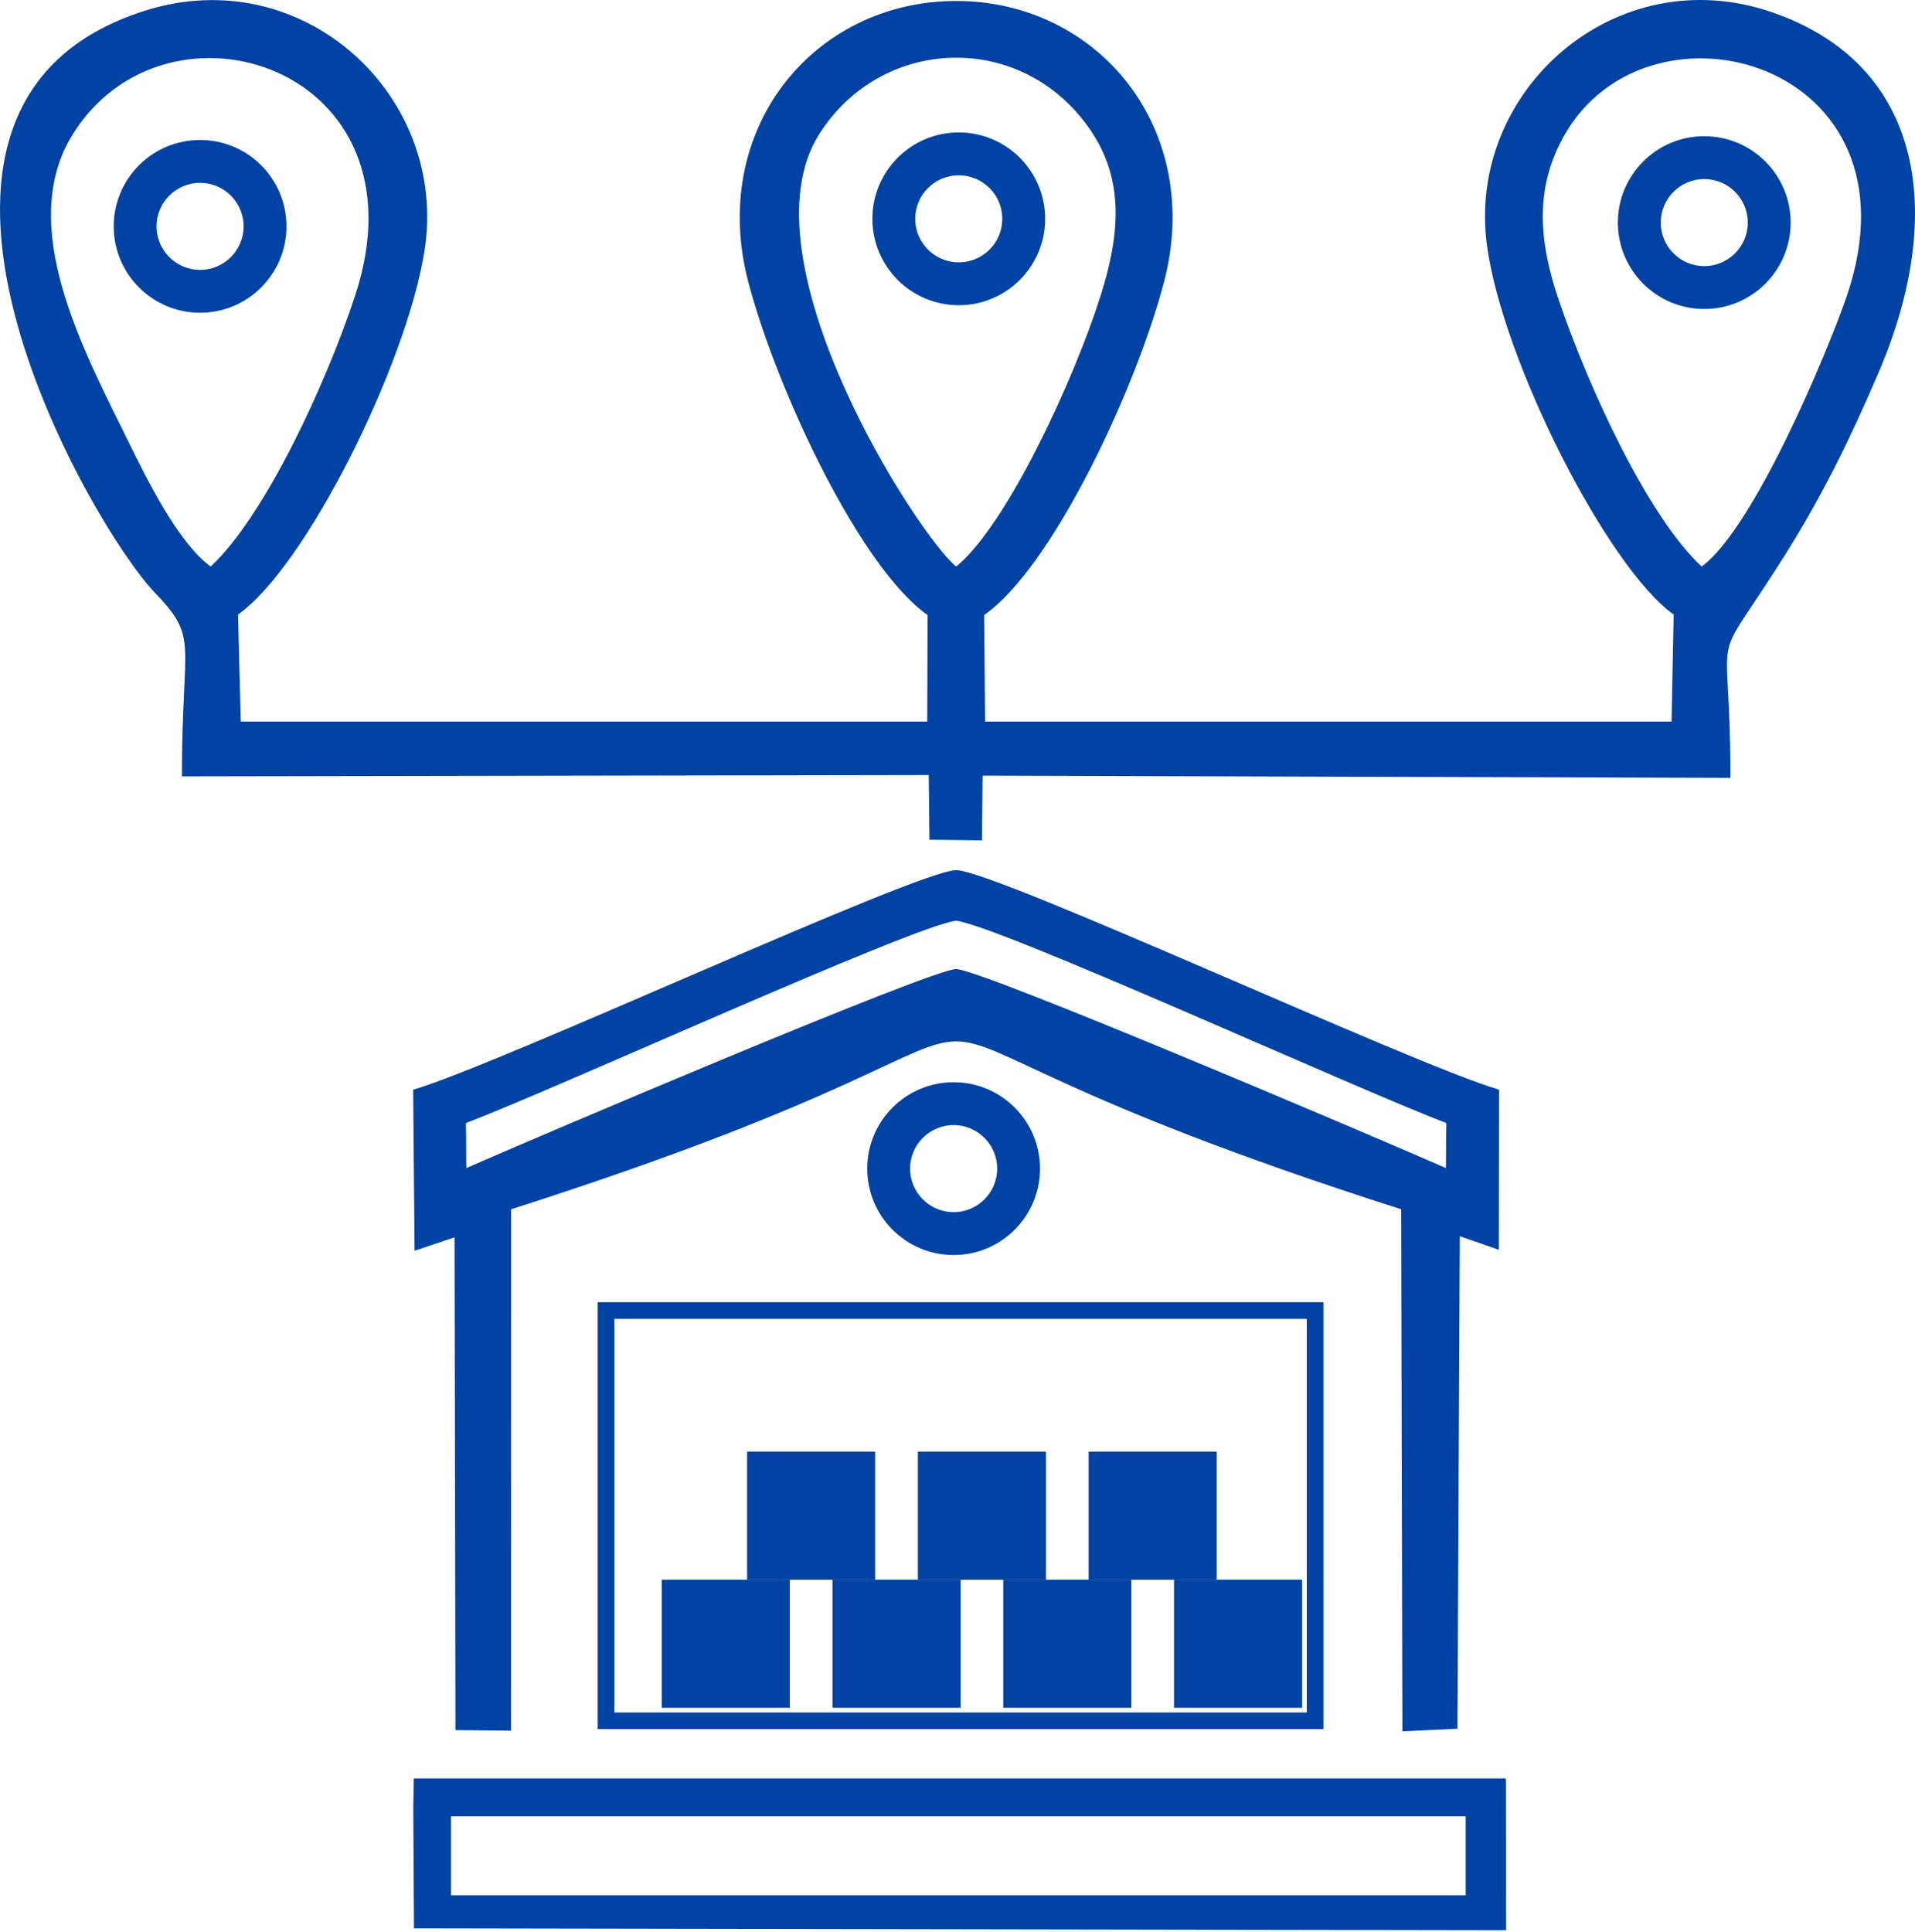
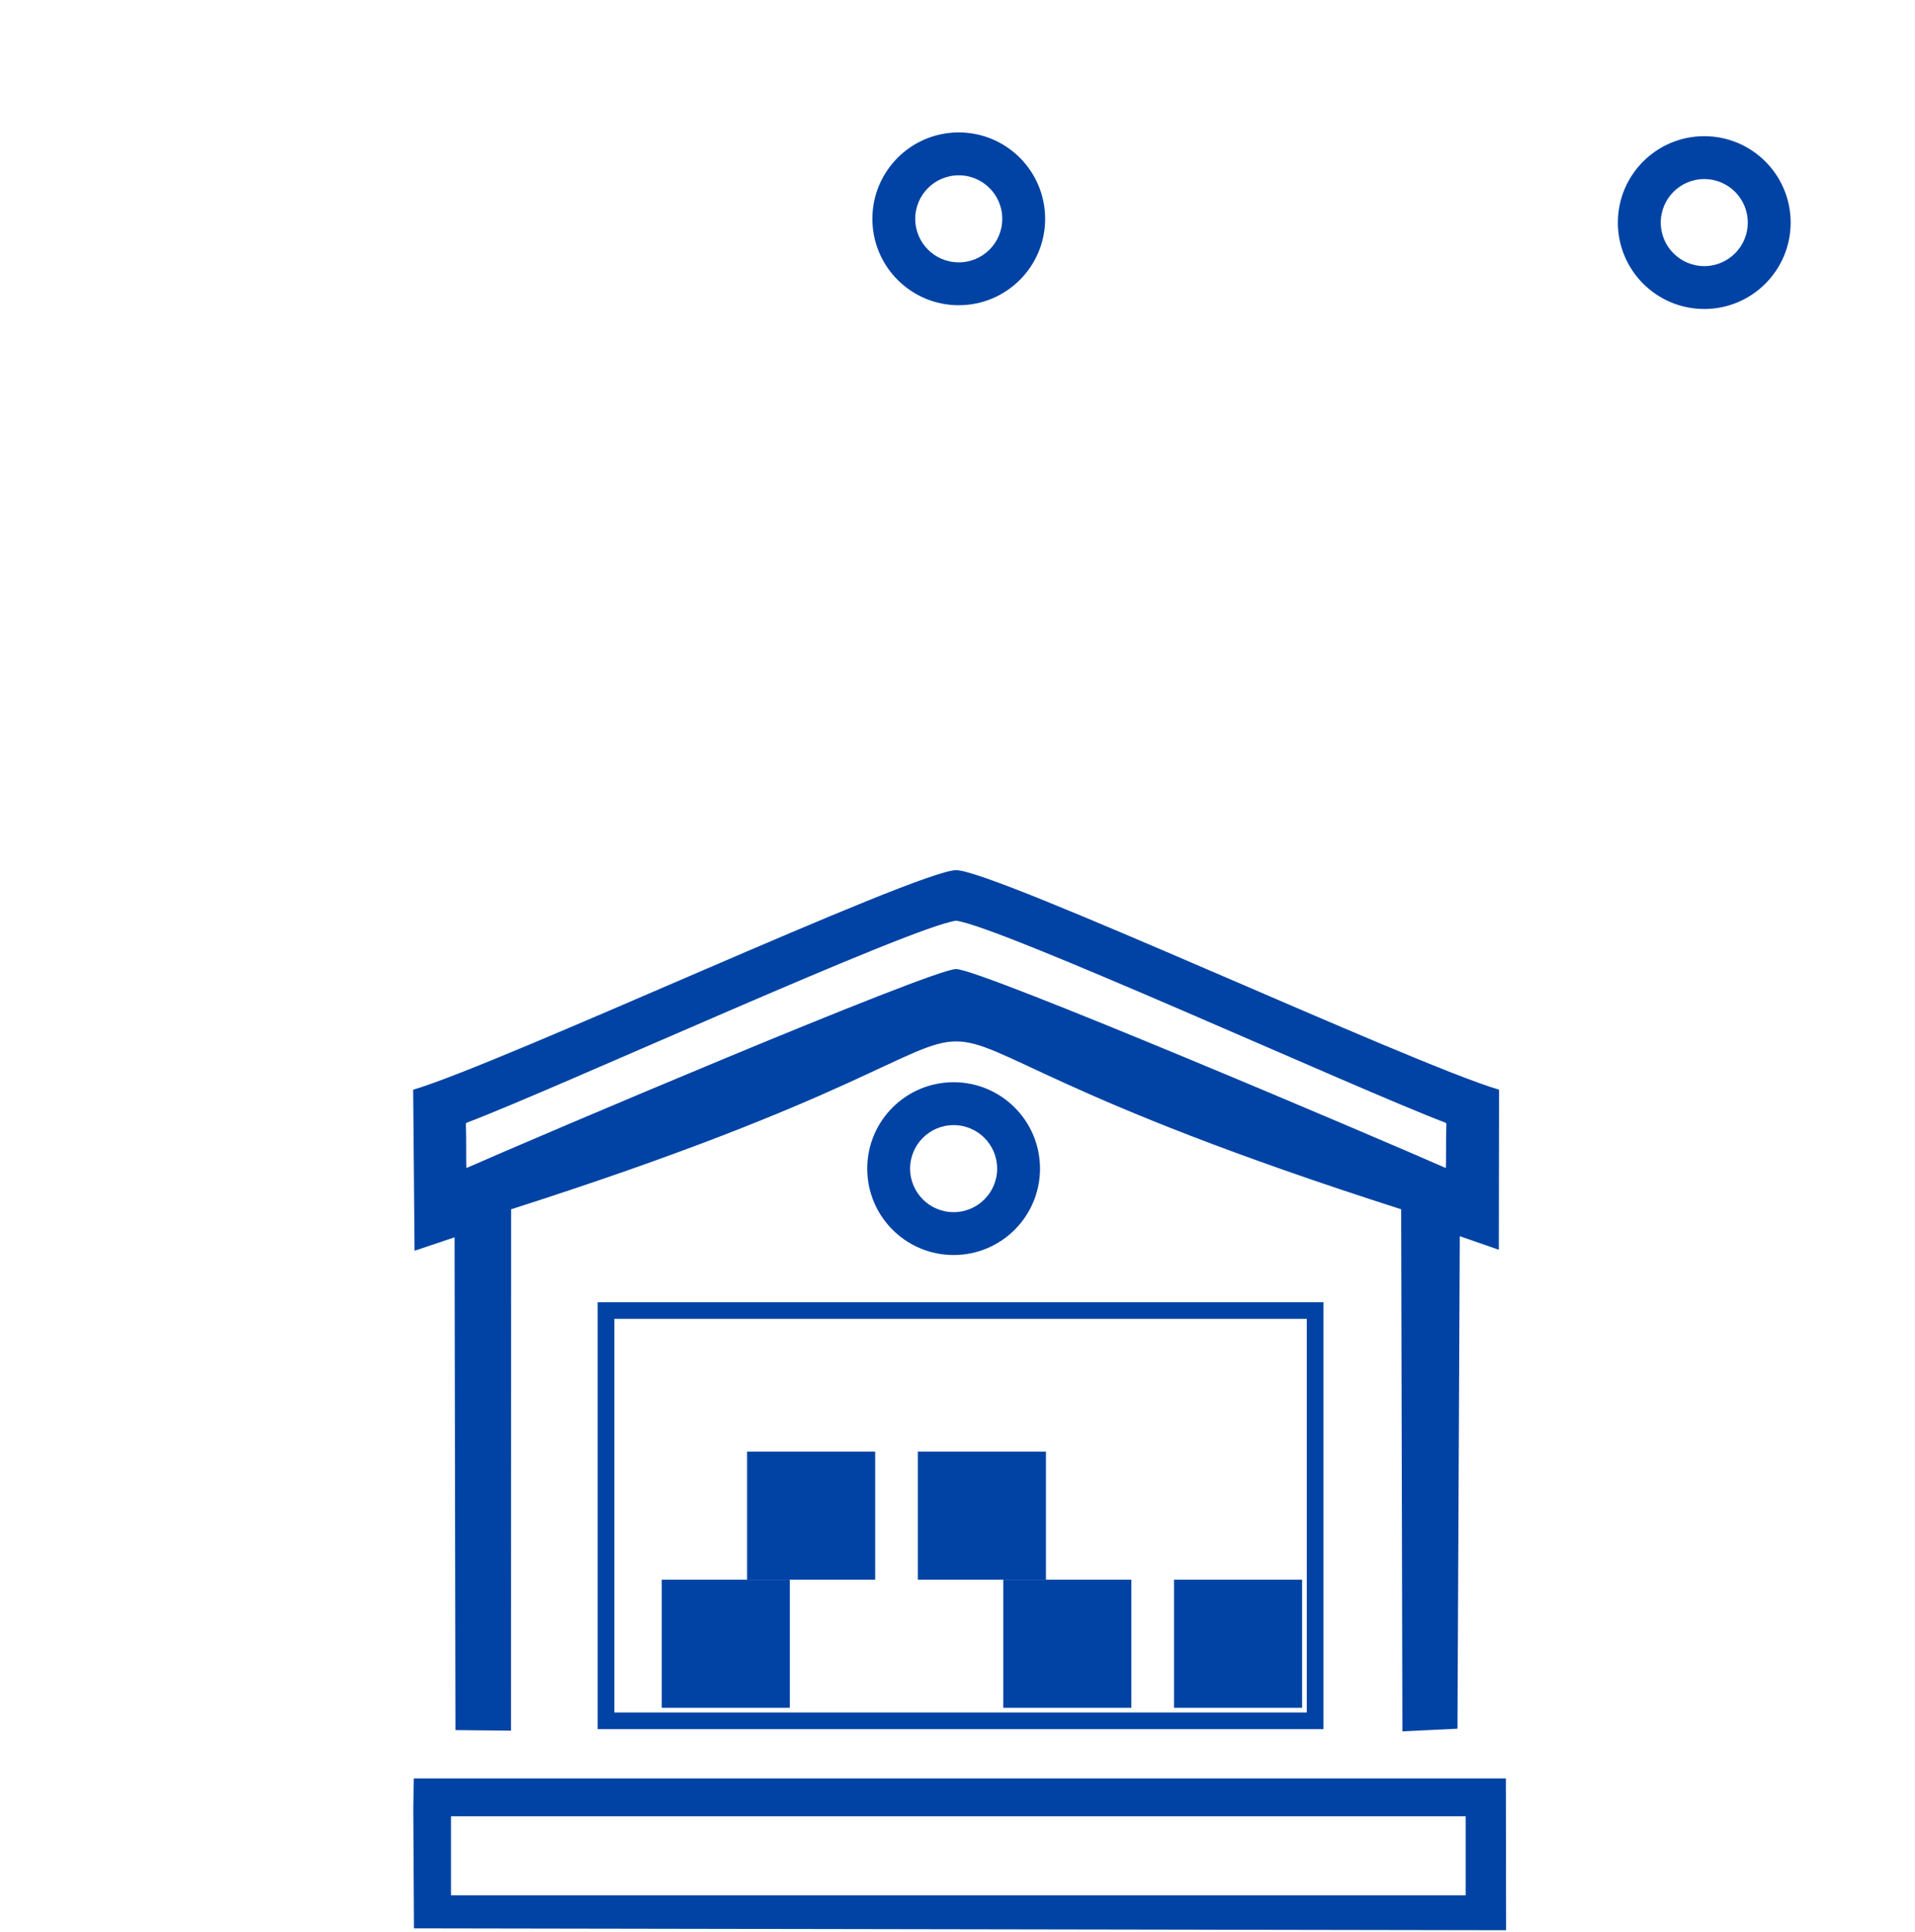
<svg xmlns="http://www.w3.org/2000/svg" width="115" height="116" viewBox="0 0 115 116" fill="none">
-   <path fill-rule="evenodd" clip-rule="evenodd" d="M57.42 34.02C55.079 32.107 44.456 15.584 49.184 8.074C52.918 2.142 61.386 1.814 65.477 7.802C67.531 10.808 67.258 14.076 66.095 17.754C64.509 22.771 60.479 31.521 57.42 34.021V34.02ZM102.189 34.018C98.956 31.03 95.409 23.294 93.624 18.07C92.432 14.582 92.1 11.342 93.964 8.086C99.067 -0.822 115.692 3.713 110.903 17.776C109.813 20.975 105.349 31.717 102.189 34.017V34.018ZM12.651 34.018C10.698 32.596 8.823 28.776 7.759 26.613C5.019 21.042 0.934 13.552 4.385 8.04C10.039 -0.991 25.833 4.019 21.331 17.733C19.581 23.063 15.888 31.025 12.651 34.017V34.018ZM10.922 46.62L55.773 46.54L55.814 50.421L58.967 50.462L59.008 46.575L103.917 46.712C103.917 36.637 102.492 40.768 107.115 33.451C109.333 29.94 110.996 26.605 112.801 22.402C116.847 12.985 115.634 3.928 106.44 0.744C97.018 -2.519 88.048 5.456 89.293 14.721C90.231 21.699 96.562 34.109 100.507 36.901L100.38 43.329L59.158 43.33L59.1 36.933C63.154 34.111 68.141 23.547 69.883 17.008C72.337 7.8 65.987 0.058 57.42 0.059C48.826 0.059 42.505 7.813 44.956 17.008C46.701 23.557 51.678 34.105 55.704 36.933L55.682 43.33L14.46 43.329L14.294 36.902C18.326 34.075 24.369 22.023 25.486 15.105C26.989 5.8 18.247 -2.354 8.736 0.633C-9.242 6.279 5.494 31.606 9.254 35.538C11.981 38.392 10.922 38.281 10.922 46.62V46.62Z" fill="#0043A4" />
  <path fill-rule="evenodd" clip-rule="evenodd" d="M30.694 72.614C72.714 59.18 42.119 59.169 84.142 72.614L84.217 103.965L87.524 103.805L87.663 74.231L90.007 75.045L90.021 65.434C84.773 63.891 59.741 52.252 57.42 52.252C55.098 52.252 30.067 63.892 24.812 65.434L24.896 75.104L27.297 74.297L27.351 103.889L30.688 103.923L30.694 72.615V72.614ZM57.417 55.287C54.793 55.609 33.404 65.379 28.062 67.403C28.028 67.415 27.974 67.439 27.976 67.487C28.013 68.448 27.981 69.803 28.011 70.137C31.897 68.422 55.903 58.203 57.417 58.188C58.931 58.203 82.937 68.422 86.823 70.137C86.853 69.802 86.821 68.448 86.859 67.487C86.86 67.439 86.806 67.415 86.772 67.403C81.431 65.378 60.041 55.609 57.417 55.287Z" fill="#0043A4" />
  <path fill-rule="evenodd" clip-rule="evenodd" d="M27.082 109.063H88.018V113.811H27.082V109.063V109.063ZM24.861 115.793L90.445 115.906L90.431 106.789H24.851L24.819 108.56L24.861 115.794V115.793Z" fill="#0043A4" />
  <path fill-rule="evenodd" clip-rule="evenodd" d="M57.267 65.085C60.077 65.085 62.355 67.364 62.355 70.173C62.355 72.983 60.077 75.261 57.267 75.261C54.458 75.261 52.179 72.983 52.179 70.173C52.179 67.364 54.458 65.085 57.267 65.085ZM57.267 67.46C58.766 67.46 59.981 68.675 59.981 70.173C59.981 71.672 58.766 72.887 57.267 72.887C55.769 72.887 54.554 71.672 54.554 70.173C54.554 68.675 55.769 67.46 57.267 67.46Z" fill="#0043A4" stroke="#0043A4" stroke-width="0.2" stroke-miterlimit="22.926" />
-   <path fill-rule="evenodd" clip-rule="evenodd" d="M12.015 8.505C14.825 8.505 17.103 10.783 17.103 13.592C17.103 16.402 14.825 18.68 12.015 18.68C9.206 18.68 6.928 16.402 6.928 13.592C6.928 10.783 9.206 8.505 12.015 8.505V8.505ZM12.015 10.879C13.514 10.879 14.729 12.094 14.729 13.592C14.729 15.091 13.514 16.306 12.015 16.306C10.517 16.306 9.302 15.091 9.302 13.592C9.302 12.094 10.517 10.879 12.015 10.879V10.879Z" fill="#0043A4" stroke="#0043A4" stroke-width="0.2" stroke-miterlimit="22.926" />
  <path fill-rule="evenodd" clip-rule="evenodd" d="M57.575 8.052C60.385 8.052 62.663 10.33 62.663 13.14C62.663 15.95 60.385 18.228 57.575 18.228C54.766 18.228 52.488 15.95 52.488 13.14C52.488 10.33 54.766 8.052 57.575 8.052V8.052ZM57.575 10.427C59.074 10.427 60.289 11.642 60.289 13.14C60.289 14.639 59.074 15.854 57.575 15.854C56.077 15.854 54.862 14.639 54.862 13.14C54.862 11.642 56.077 10.427 57.575 10.427V10.427Z" fill="#0043A4" stroke="#0043A4" stroke-width="0.2" stroke-miterlimit="22.926" />
  <path fill-rule="evenodd" clip-rule="evenodd" d="M102.345 8.278C105.155 8.278 107.433 10.556 107.433 13.366C107.433 16.176 105.155 18.454 102.345 18.454C99.535 18.454 97.257 16.176 97.257 13.366C97.257 10.556 99.535 8.278 102.345 8.278V8.278ZM102.345 10.652C103.844 10.652 105.058 11.867 105.058 13.366C105.058 14.864 103.844 16.079 102.345 16.079C100.846 16.079 99.632 14.864 99.632 13.366C99.632 11.867 100.846 10.652 102.345 10.652V10.652Z" fill="#0043A4" stroke="#0043A4" stroke-width="0.2" stroke-miterlimit="22.926" />
  <rect x="36.392" y="78.694" width="42.583" height="24.637" stroke="#0043A4" />
  <rect x="39.738" y="94.858" width="7.691" height="7.691" fill="#0043A4" />
  <rect x="60.248" y="94.858" width="7.691" height="7.691" fill="#0043A4" />
-   <rect x="49.993" y="94.858" width="7.691" height="7.691" fill="#0043A4" />
  <rect x="70.502" y="94.858" width="7.691" height="7.691" fill="#0043A4" />
  <rect x="44.865" y="87.167" width="7.691" height="7.691" fill="#0043A4" />
-   <rect x="65.375" y="87.167" width="7.691" height="7.691" fill="#0043A4" />
  <rect x="55.12" y="87.167" width="7.691" height="7.691" fill="#0043A4" />
</svg>